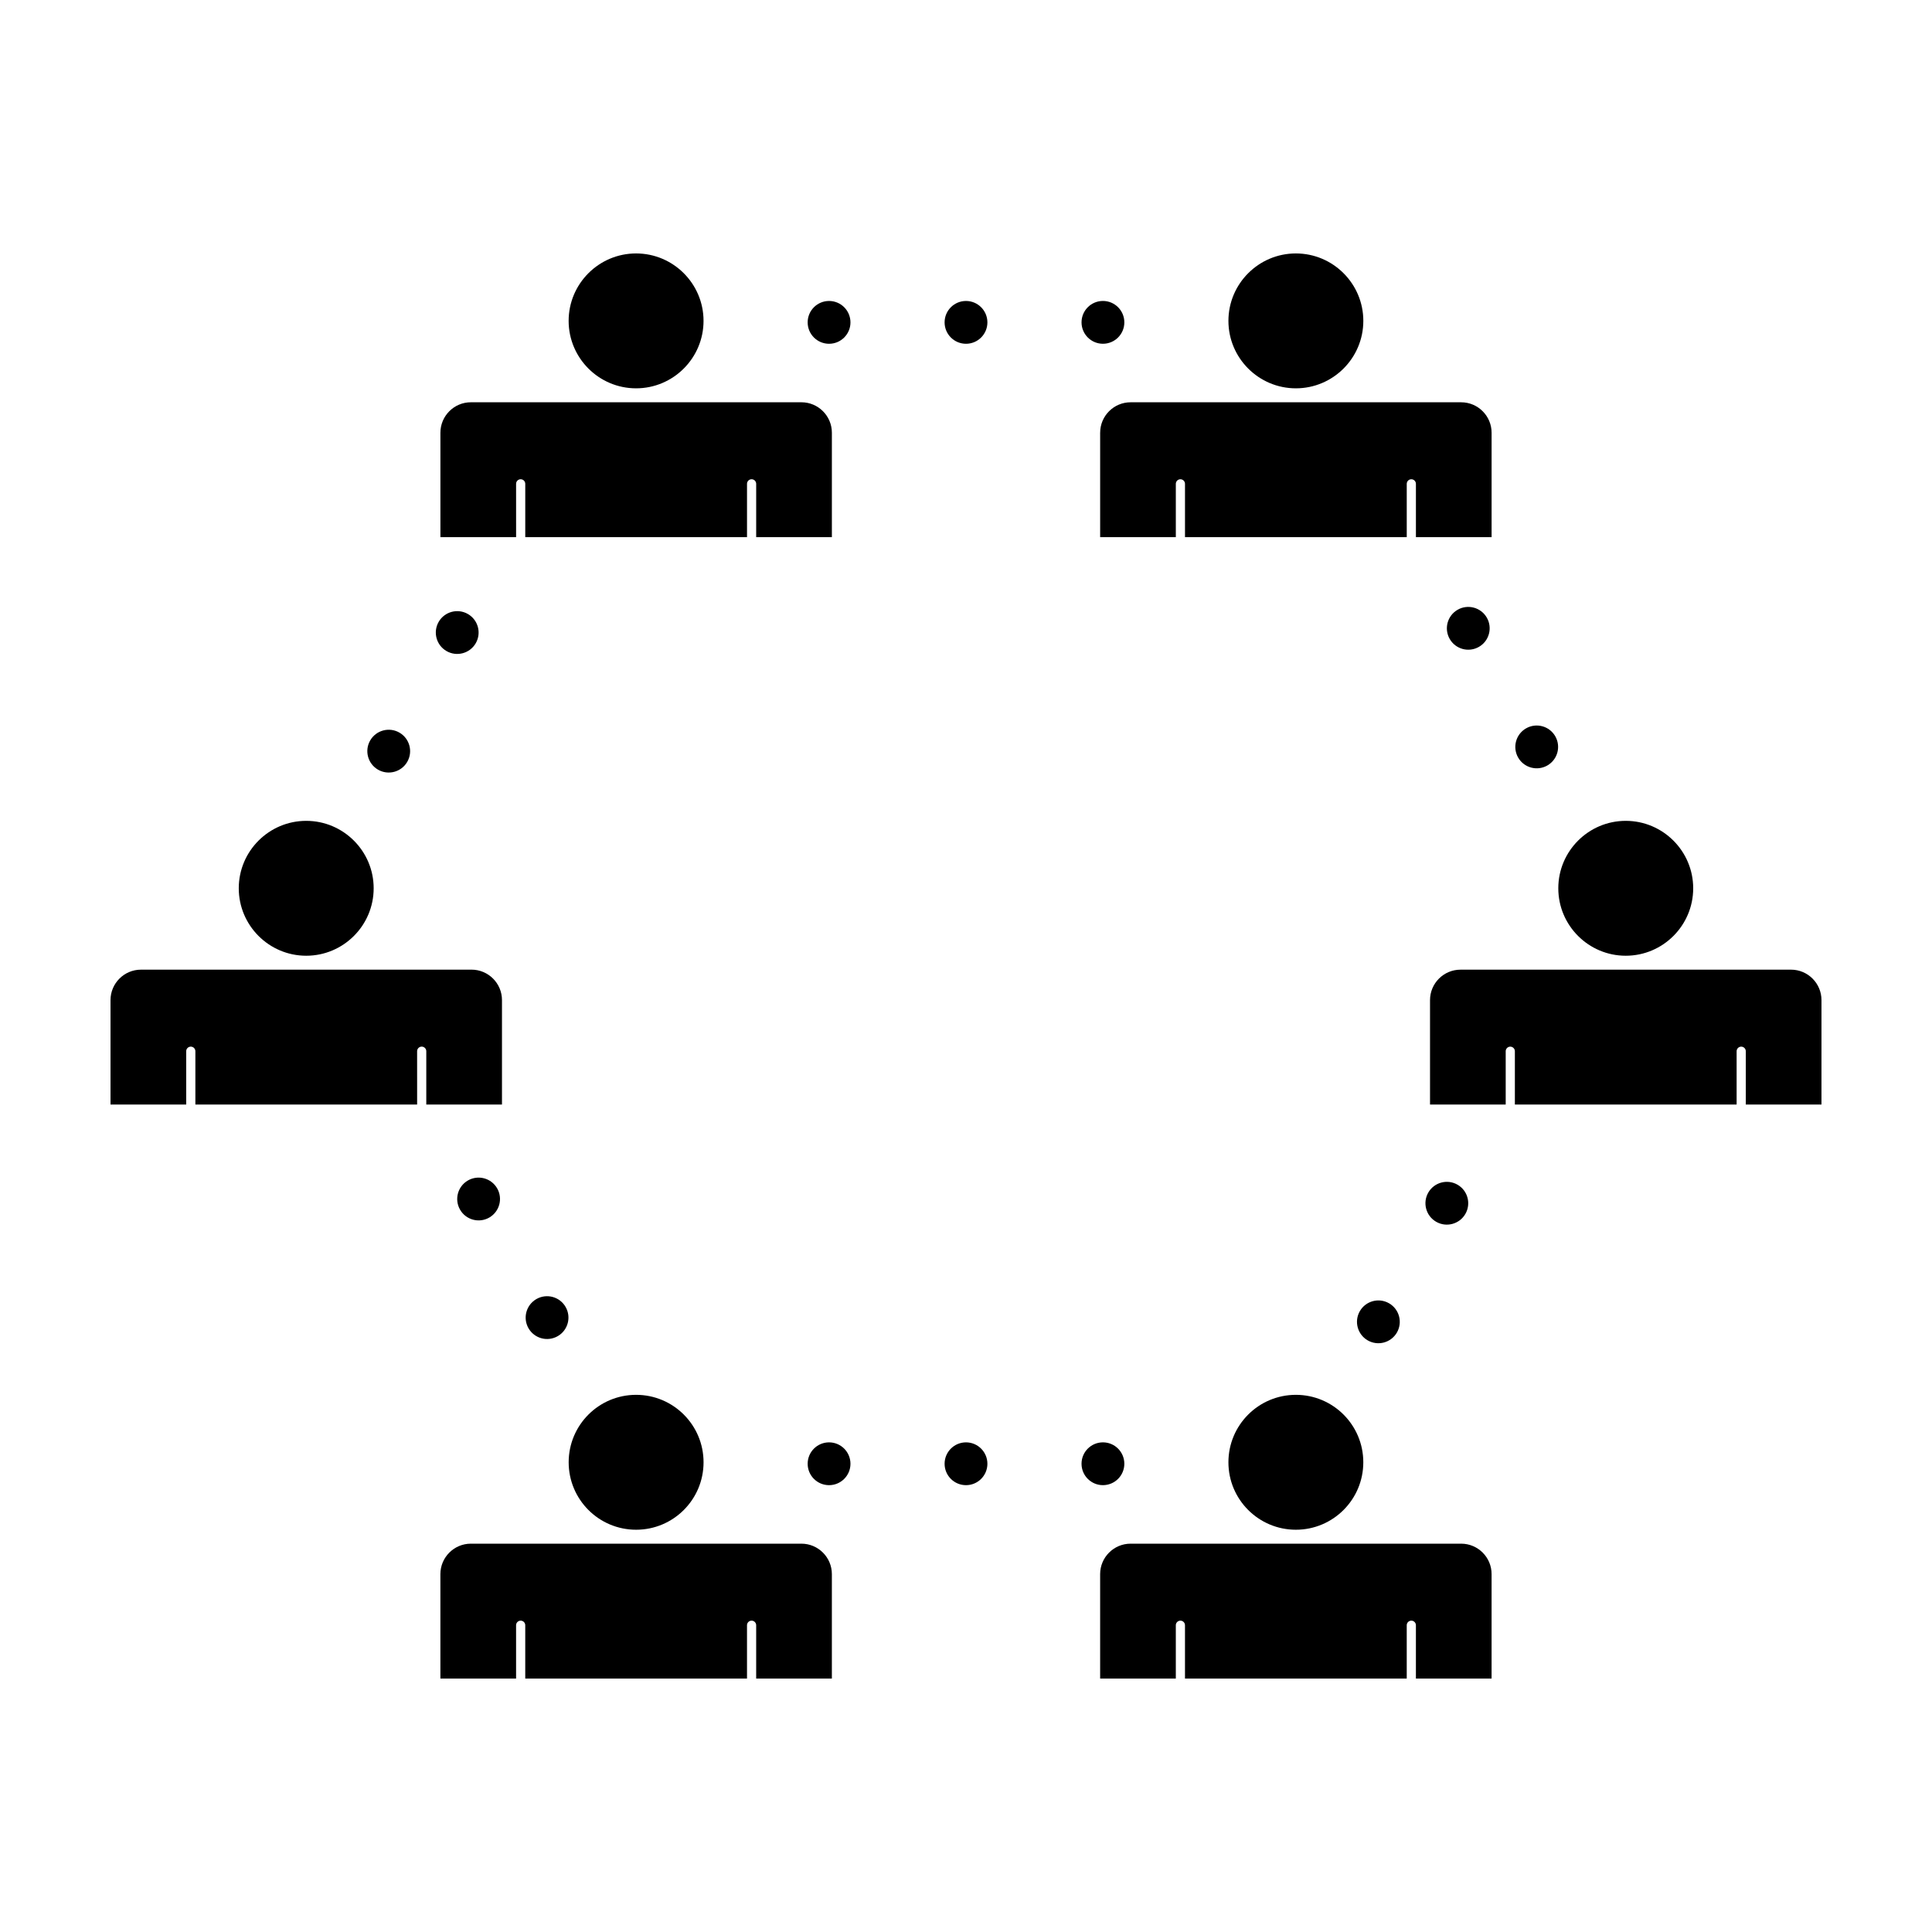
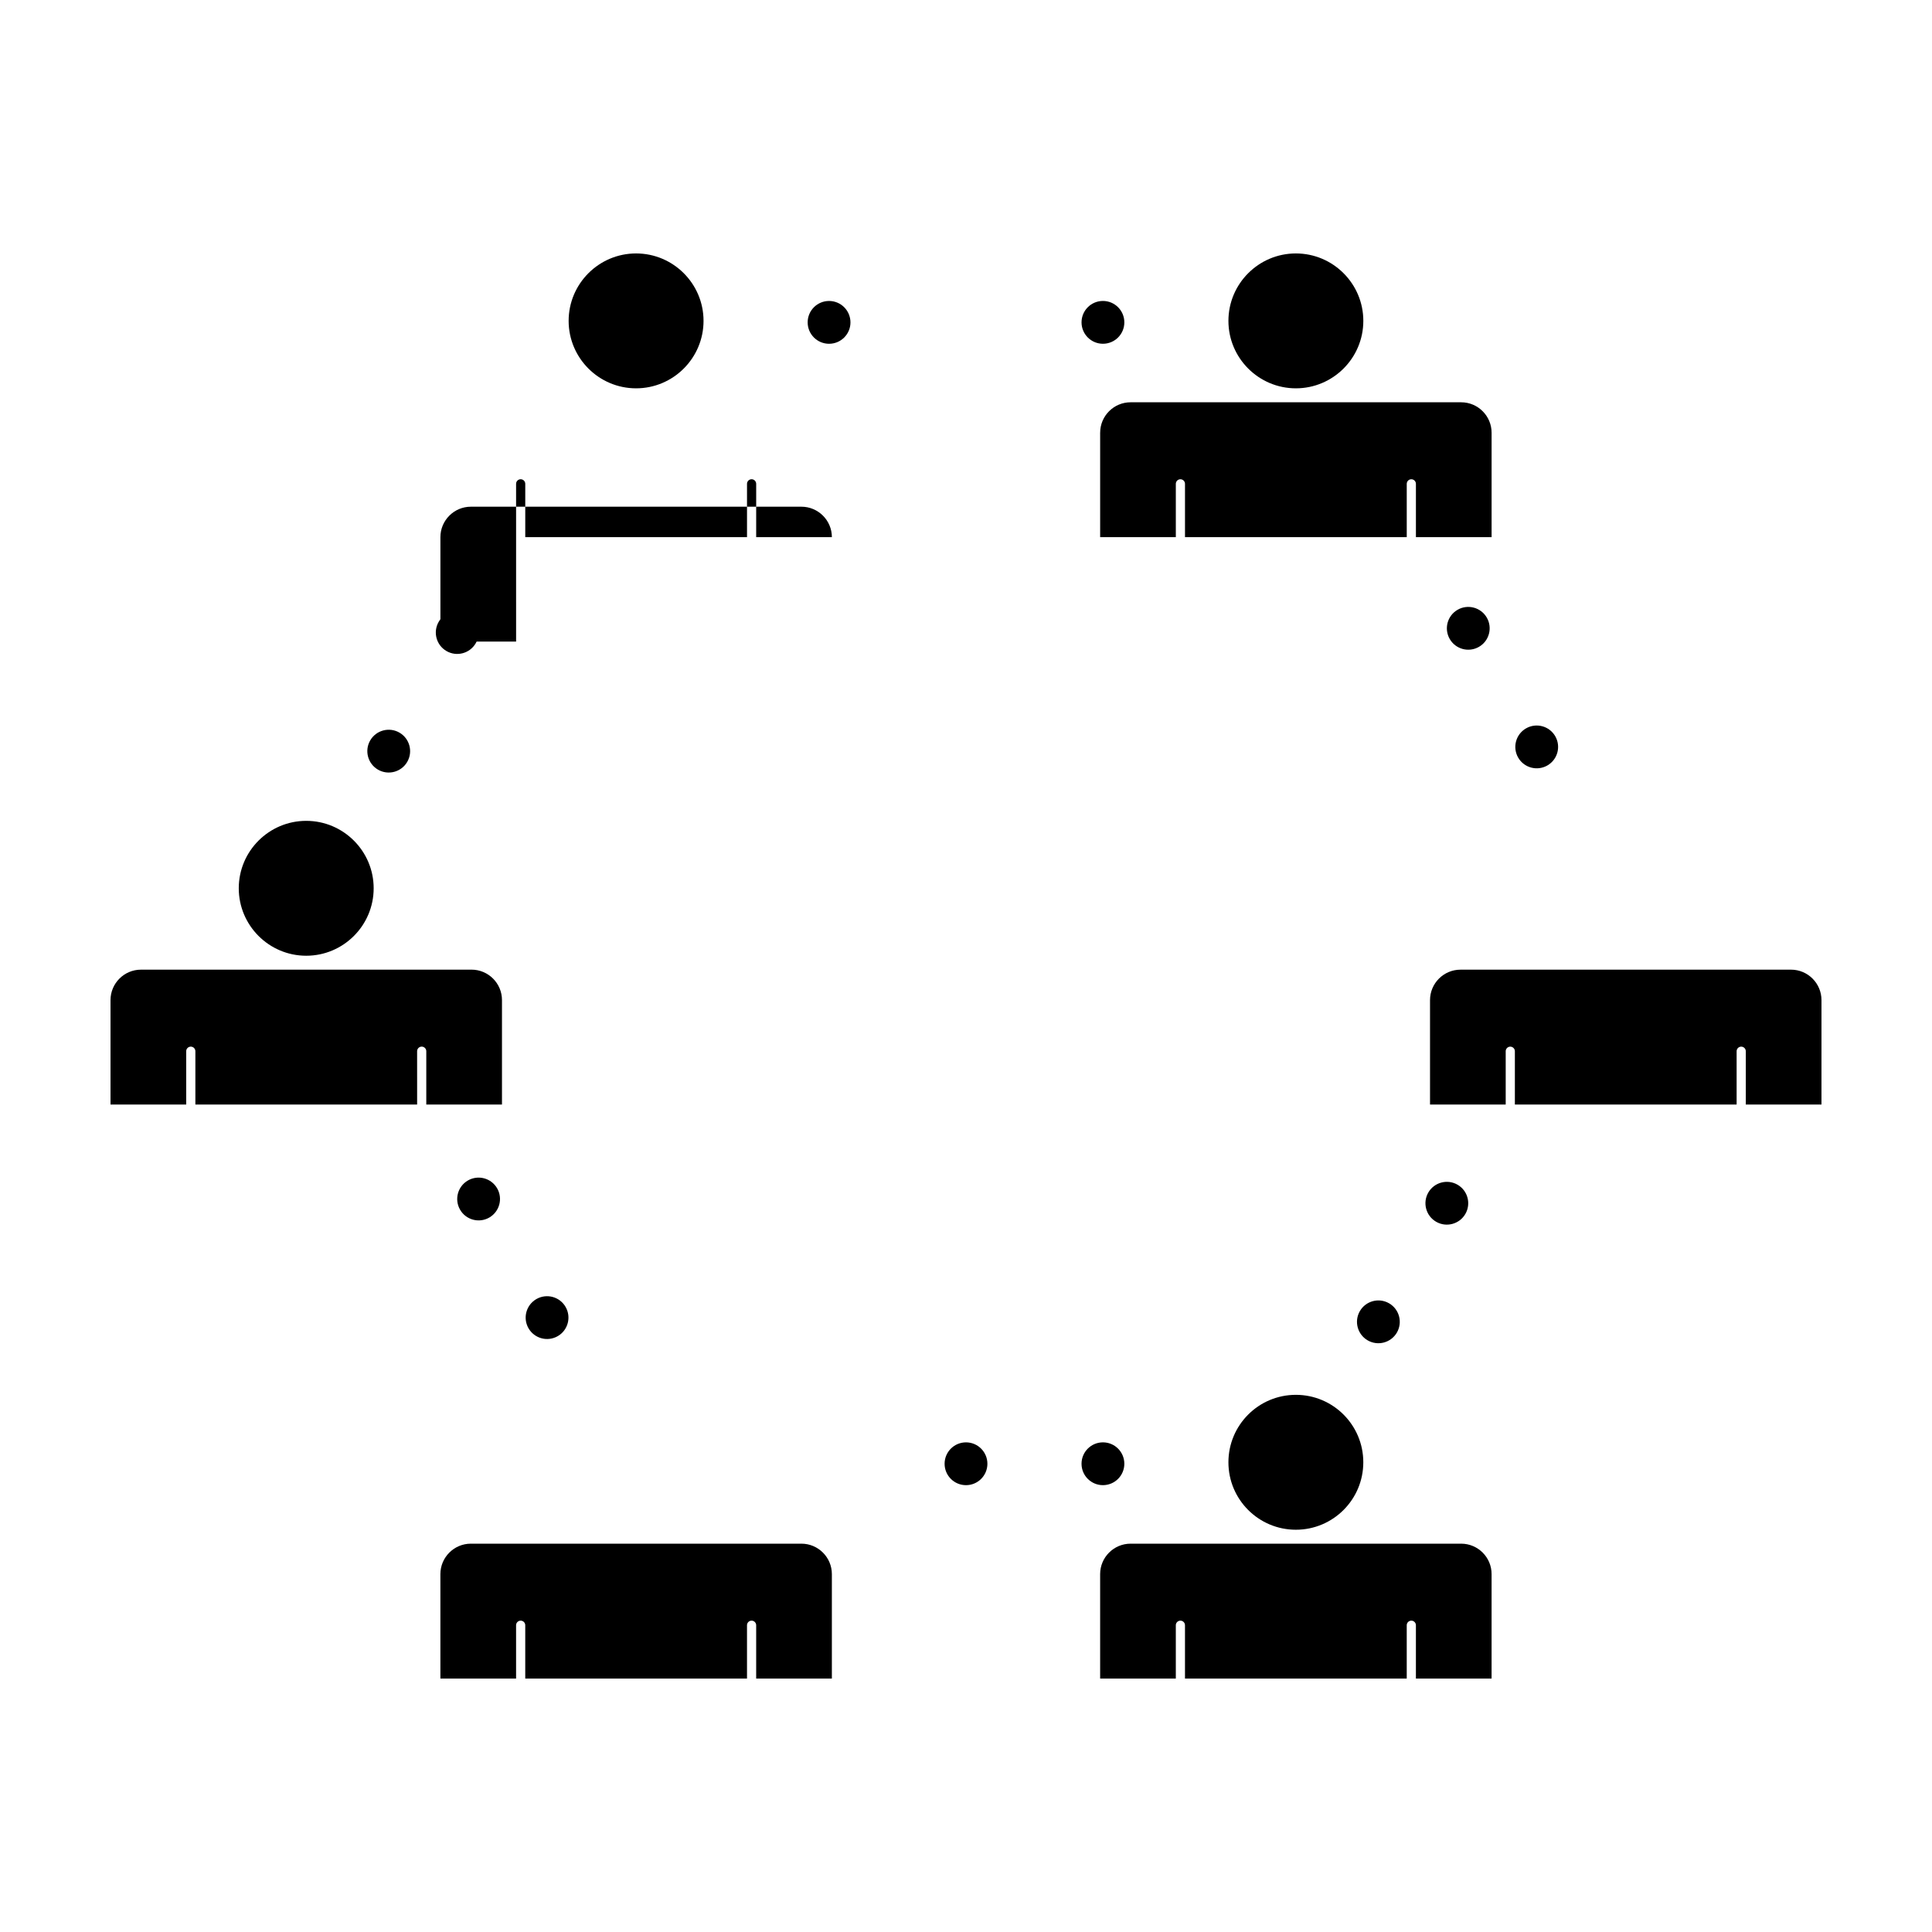
<svg xmlns="http://www.w3.org/2000/svg" fill="#000000" width="800px" height="800px" version="1.1" viewBox="144 144 512 512">
  <g>
    <path d="m487.42 246.91c9.855 0 17.875-8.02 17.875-17.875 0-9.855-8.02-17.871-17.875-17.871s-17.875 8.016-17.875 17.871c0 9.855 8.02 17.875 17.875 17.875z" />
    <path d="m435.55 258.68v27.676h20.055v-14.133c0-0.672 0.547-1.215 1.215-1.215 0.668 0 1.215 0.543 1.215 1.215v14.133h58.766v-14.133c0-0.672 0.547-1.215 1.215-1.215s1.215 0.543 1.215 1.215v14.133h20.055v-27.676c0-4.449-3.621-8.07-8.07-8.07h-87.602c-4.441 0-8.062 3.621-8.062 8.07z" />
    <path d="m312.57 246.91c9.855 0 17.875-8.02 17.875-17.875 0-9.855-8.02-17.871-17.875-17.871s-17.875 8.016-17.875 17.871c0.004 9.855 8.02 17.875 17.875 17.875z" />
-     <path d="m280.77 272.22c0-0.672 0.543-1.215 1.215-1.215 0.668 0 1.215 0.543 1.215 1.215v14.133h58.766v-14.133c0-0.672 0.543-1.215 1.215-1.215 0.668 0 1.215 0.543 1.215 1.215v14.133h20.059v-27.676c0-4.449-3.621-8.07-8.07-8.07h-87.602c-4.449 0-8.07 3.621-8.07 8.07v27.676h20.059z" />
+     <path d="m280.77 272.22c0-0.672 0.543-1.215 1.215-1.215 0.668 0 1.215 0.543 1.215 1.215v14.133h58.766v-14.133c0-0.672 0.543-1.215 1.215-1.215 0.668 0 1.215 0.543 1.215 1.215v14.133h20.059c0-4.449-3.621-8.07-8.07-8.07h-87.602c-4.449 0-8.07 3.621-8.07 8.07v27.676h20.059z" />
    <path d="m436.29 235.1c3.133 0 5.672-2.539 5.672-5.672 0-3.133-2.539-5.672-5.672-5.672-3.133 0-5.672 2.539-5.672 5.672 0.004 3.137 2.543 5.672 5.672 5.672z" />
-     <path d="m400 223.76c-3.133 0-5.672 2.539-5.672 5.672 0 3.133 2.539 5.672 5.672 5.672s5.672-2.539 5.672-5.672c-0.004-3.133-2.543-5.672-5.672-5.672z" />
    <path d="m363.71 223.76c-3.133 0-5.672 2.539-5.672 5.672 0 3.133 2.539 5.672 5.672 5.672 3.133 0 5.672-2.539 5.672-5.672-0.004-3.133-2.539-5.672-5.672-5.672z" />
    <path d="m225.15 397.28c9.855 0 17.875-8.02 17.875-17.875s-8.02-17.871-17.875-17.871c-9.855 0-17.875 8.016-17.875 17.871 0.004 9.855 8.02 17.875 17.875 17.875z" />
    <path d="m254.54 422.58c0-0.668 0.543-1.215 1.215-1.215 0.668 0 1.215 0.547 1.215 1.215v14.133h20.059v-27.676c0-4.449-3.621-8.07-8.07-8.07l-87.602 0.004c-4.449 0-8.07 3.621-8.07 8.07v27.676h20.059v-14.133c0-0.668 0.543-1.215 1.215-1.215 0.668 0 1.215 0.547 1.215 1.215v14.133h58.766z" />
-     <path d="m574.84 397.28c9.855 0 17.875-8.02 17.875-17.875s-8.02-17.871-17.875-17.871-17.875 8.016-17.875 17.871 8.02 17.875 17.875 17.875z" />
    <path d="m626.71 409.04c0-4.449-3.621-8.07-8.07-8.07l-87.598 0.004c-4.449 0-8.07 3.621-8.07 8.07v27.676h20.055v-14.133c0-0.668 0.547-1.215 1.215-1.215 0.668 0 1.215 0.547 1.215 1.215v14.133h58.766v-14.133c0-0.668 0.547-1.215 1.215-1.215s1.215 0.547 1.215 1.215v14.133h20.055z" />
    <path d="m505.29 531.52c0 9.871-8 17.875-17.871 17.875s-17.875-8.004-17.875-17.875c0-9.871 8.004-17.875 17.875-17.875s17.871 8.004 17.871 17.875" />
    <path d="m531.22 553.09h-87.602c-4.449 0-8.07 3.621-8.07 8.07v27.676h20.055v-14.133c0-0.668 0.547-1.215 1.215-1.215 0.668 0 1.215 0.547 1.215 1.215v14.133h58.766v-14.133c0-0.668 0.547-1.215 1.215-1.215s1.215 0.547 1.215 1.215v14.133h20.055v-27.676c0.008-4.449-3.613-8.07-8.062-8.07z" />
-     <path d="m330.45 531.52c0 9.871-8 17.875-17.875 17.875-9.871 0-17.871-8.004-17.871-17.875 0-9.871 8-17.875 17.871-17.875 9.875 0 17.875 8.004 17.875 17.875" />
    <path d="m356.38 553.09h-87.602c-4.449 0-8.07 3.621-8.07 8.07v27.676h20.059v-14.133c0-0.668 0.543-1.215 1.215-1.215 0.668 0 1.215 0.547 1.215 1.215v14.133h58.766v-14.133c0-0.668 0.543-1.215 1.215-1.215 0.668 0 1.215 0.547 1.215 1.215v14.133h20.059v-27.676c0-4.449-3.621-8.07-8.07-8.07z" />
    <path d="m441.96 531.91c0-3.133-2.539-5.672-5.672-5.672-3.133 0-5.672 2.539-5.672 5.672 0 3.133 2.539 5.672 5.672 5.672 3.133-0.004 5.672-2.539 5.672-5.672z" />
    <path d="m400 526.24c-3.133 0-5.672 2.539-5.672 5.672 0 3.133 2.539 5.672 5.672 5.672s5.672-2.539 5.672-5.672c-0.004-3.133-2.543-5.672-5.672-5.672z" />
-     <path d="m363.71 526.24c-3.133 0-5.672 2.539-5.672 5.672 0 3.133 2.539 5.672 5.672 5.672 3.133 0 5.672-2.539 5.672-5.672-0.004-3.133-2.539-5.672-5.672-5.672z" />
    <path d="m262.33 316.54c2.711 1.566 6.18 0.637 7.746-2.074 1.566-2.711 0.637-6.18-2.074-7.746s-6.18-0.637-7.746 2.074c-1.566 2.711-0.637 6.18 2.074 7.746z" />
    <path d="m244.18 347.97c2.711 1.566 6.18 0.637 7.746-2.074 1.566-2.711 0.637-6.18-2.074-7.746-2.711-1.566-6.18-0.637-7.746 2.074-1.566 2.711-0.637 6.18 2.074 7.746z" />
    <path d="m524.59 467.78c2.711 1.566 6.18 0.637 7.746-2.074s0.637-6.18-2.074-7.746c-2.711-1.566-6.18-0.637-7.746 2.074-1.566 2.711-0.637 6.18 2.074 7.746z" />
    <path d="m506.45 499.21c2.711 1.566 6.18 0.637 7.746-2.074 1.566-2.711 0.637-6.18-2.074-7.746-2.711-1.566-6.18-0.637-7.746 2.074-1.566 2.711-0.637 6.18 2.074 7.746z" />
    <path d="m530.27 305.6c-2.711 1.566-3.641 5.035-2.074 7.746s5.035 3.641 7.746 2.074c2.711-1.566 3.641-5.035 2.074-7.746-1.566-2.711-5.031-3.641-7.746-2.074z" />
    <path d="m554.08 346.85c2.711-1.566 3.641-5.035 2.074-7.746-1.566-2.711-5.035-3.641-7.746-2.074-2.711 1.566-3.641 5.035-2.074 7.746 1.566 2.711 5.035 3.641 7.746 2.074z" />
    <path d="m268 456.84c-2.711 1.566-3.641 5.035-2.074 7.746 1.566 2.711 5.035 3.641 7.746 2.074s3.641-5.035 2.074-7.746c-1.566-2.711-5.035-3.641-7.746-2.074z" />
    <path d="m286.14 488.27c-2.711 1.566-3.641 5.035-2.074 7.746 1.566 2.711 5.035 3.641 7.746 2.074 2.711-1.566 3.641-5.035 2.074-7.746-1.562-2.711-5.031-3.641-7.746-2.074z" />
  </g>
</svg>